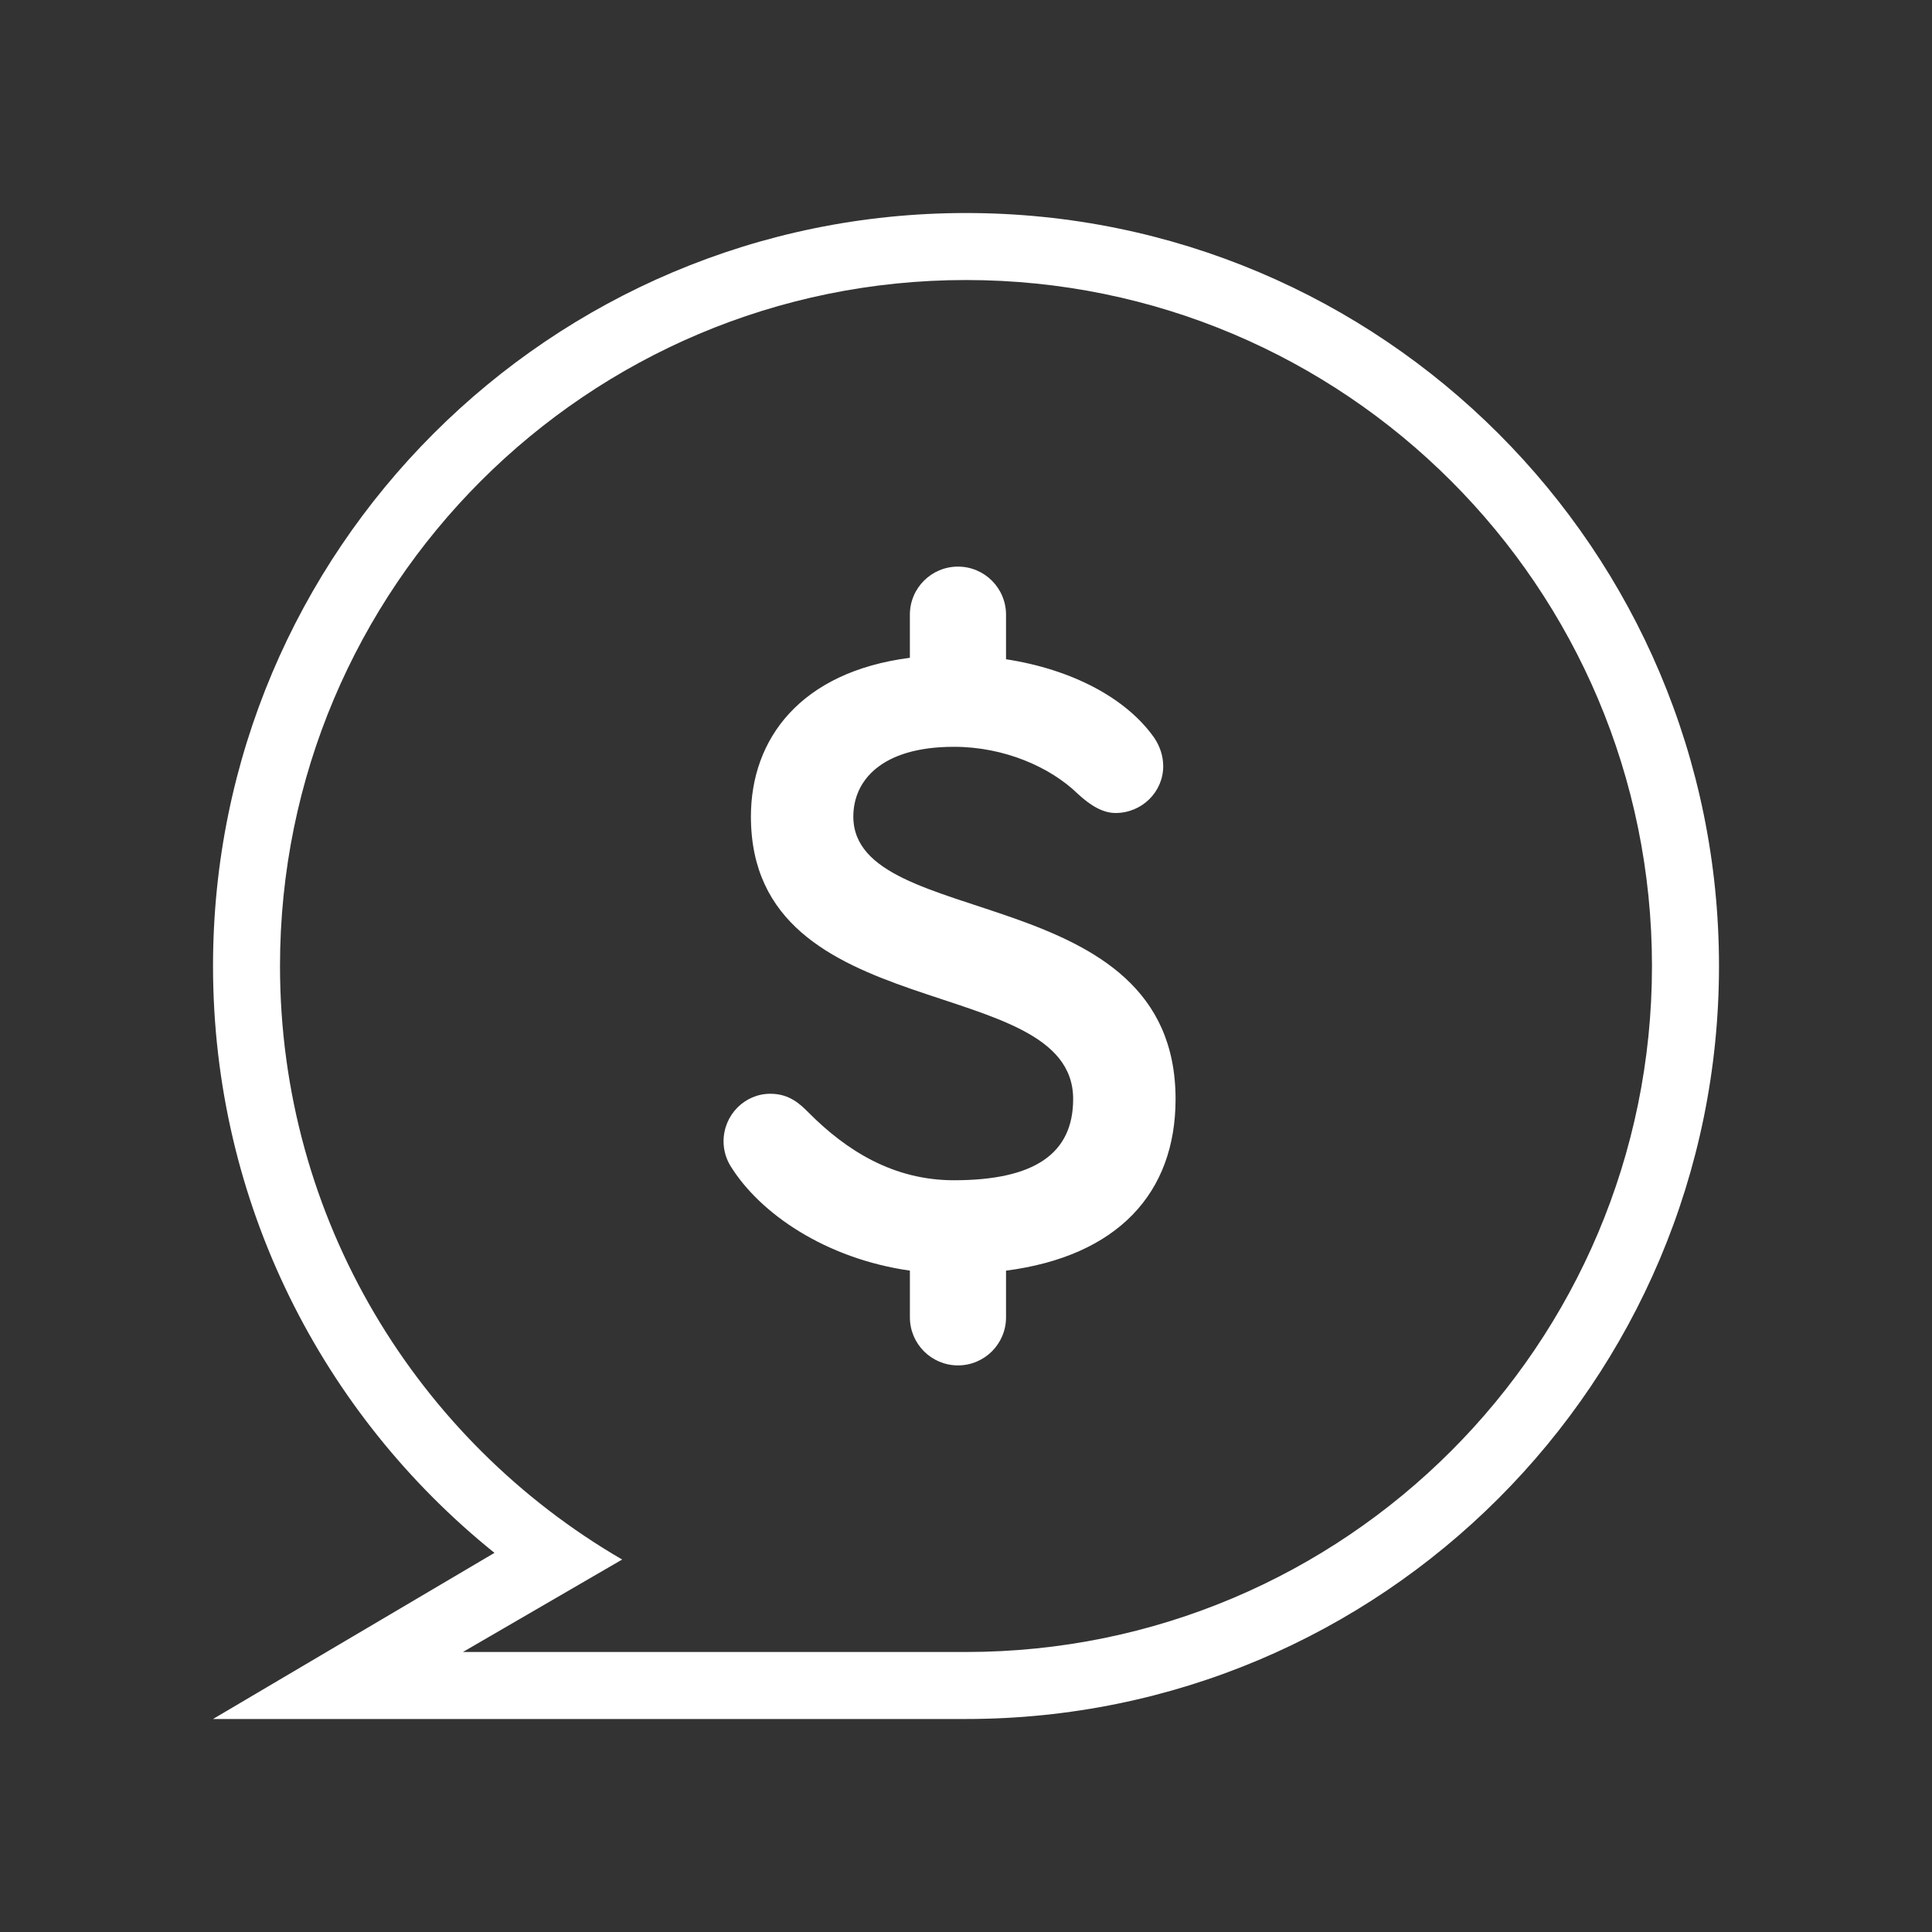
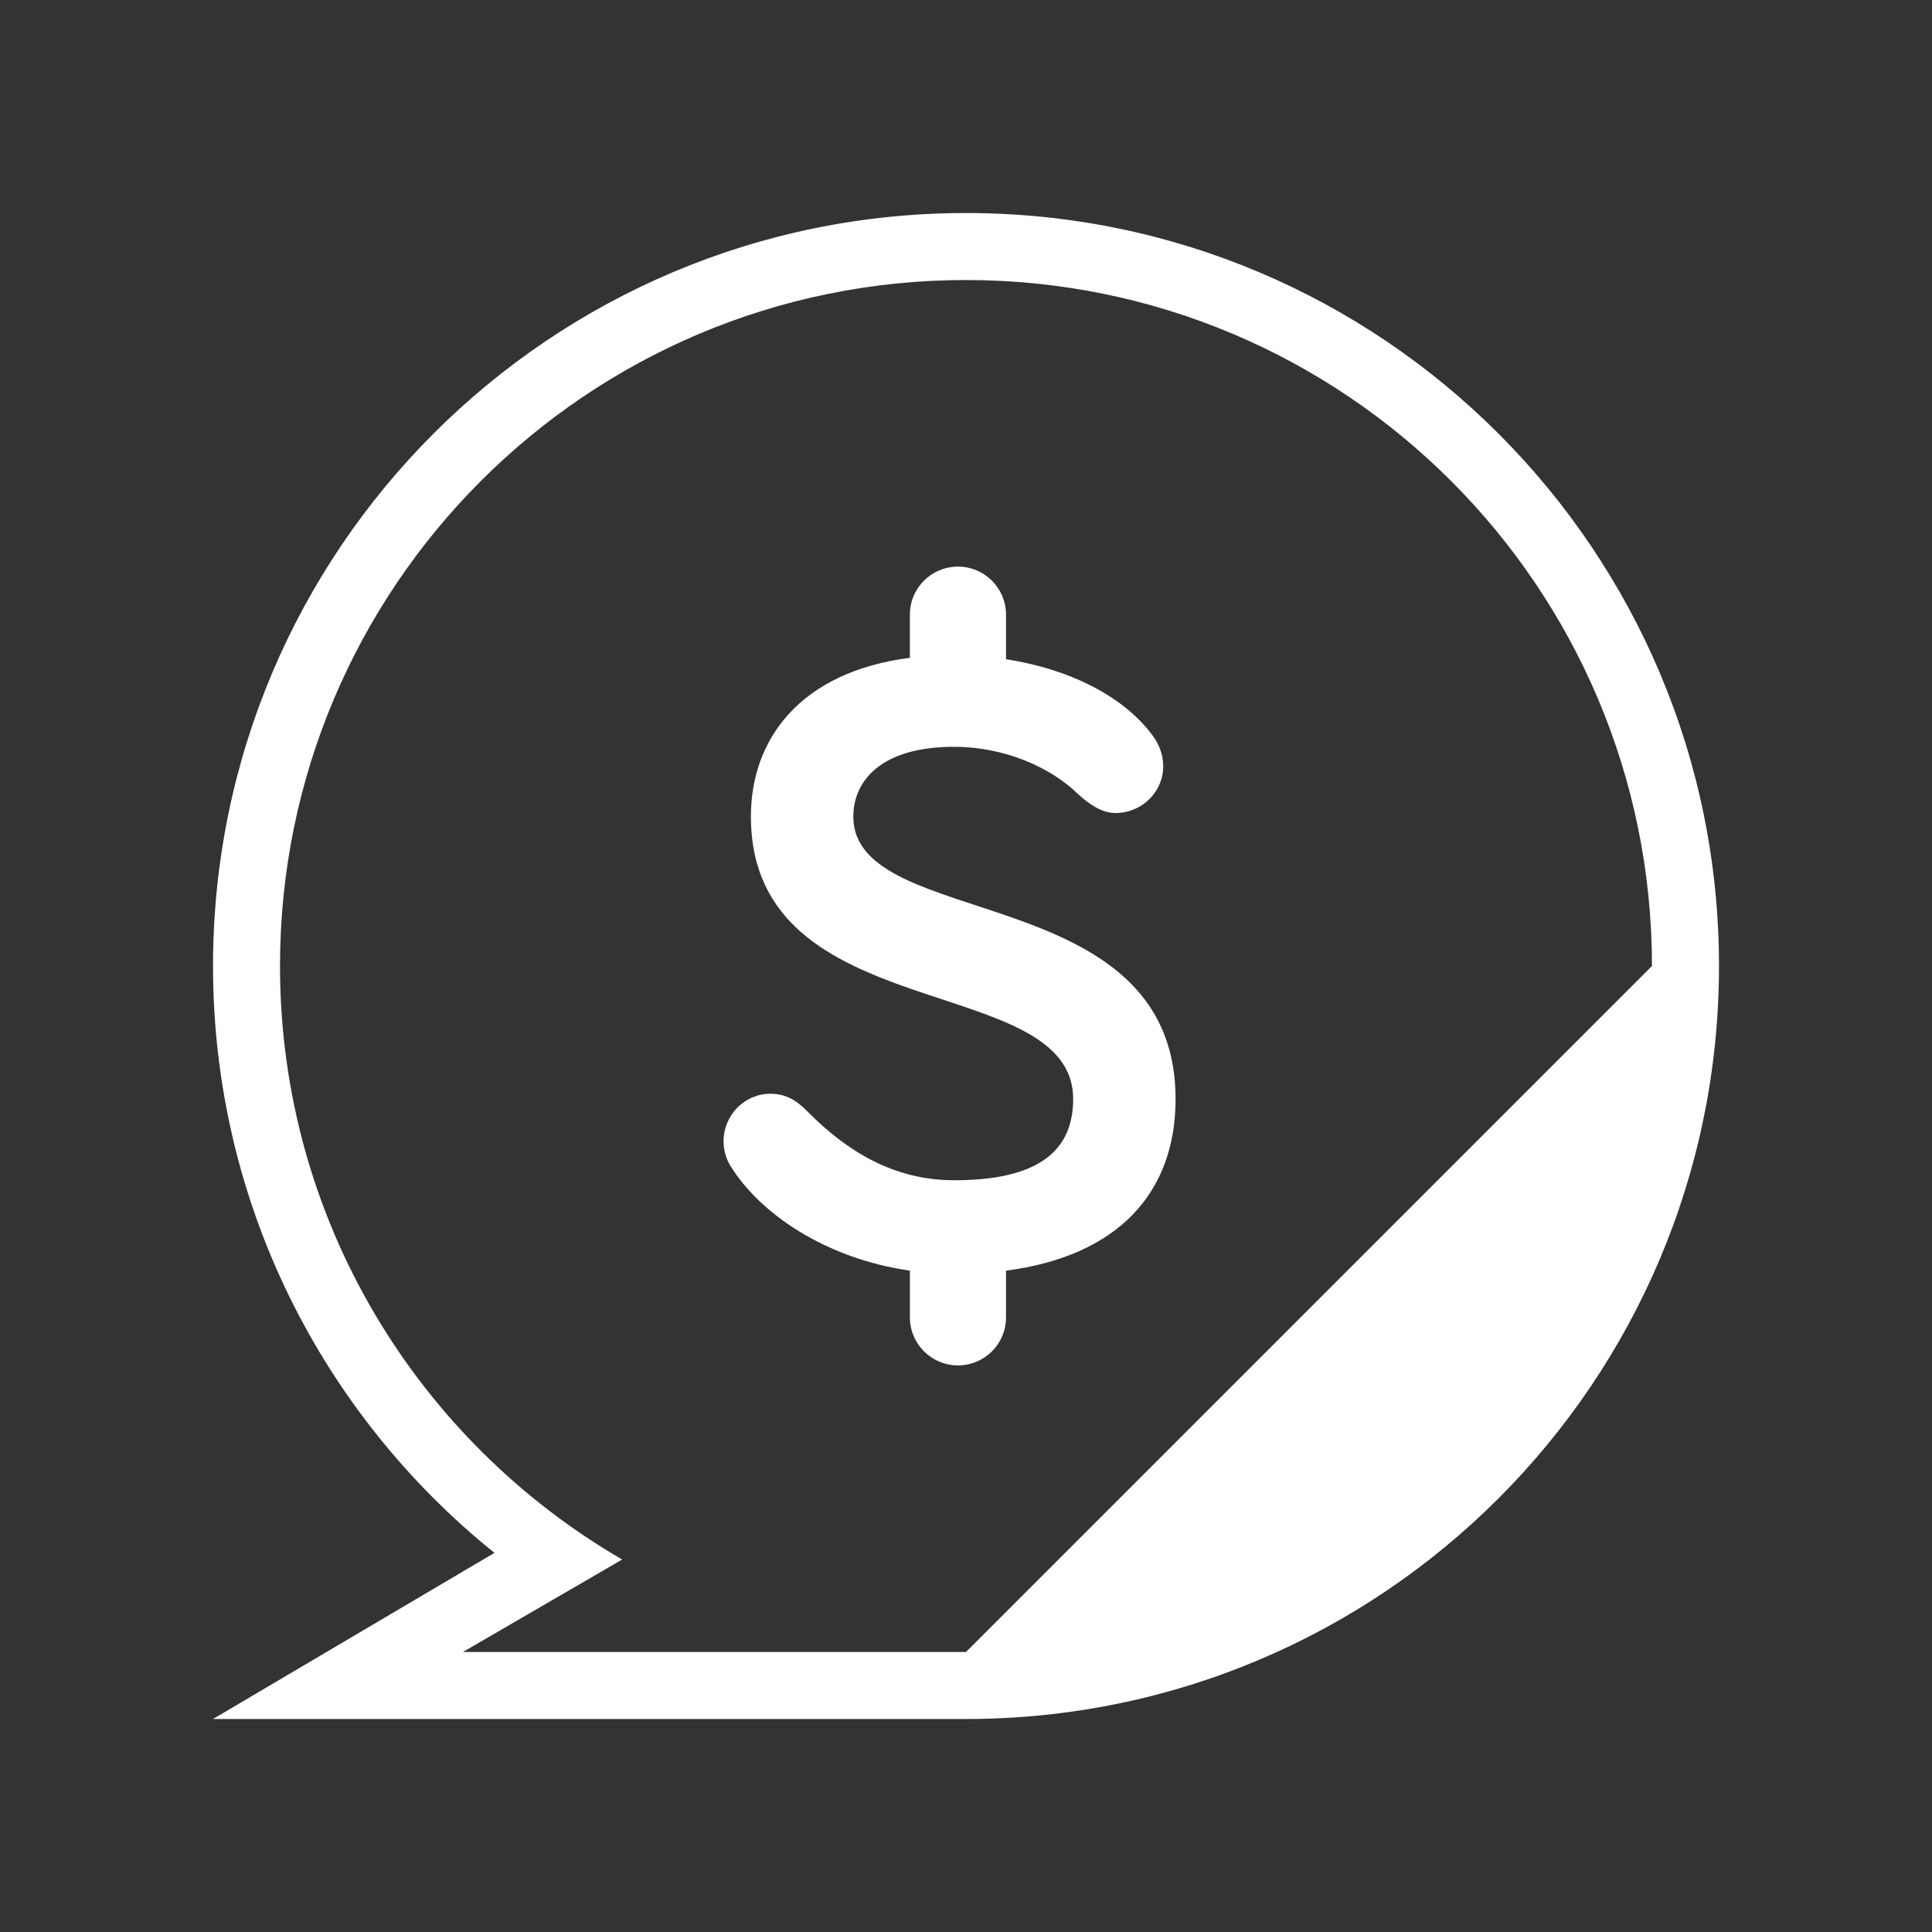
<svg xmlns="http://www.w3.org/2000/svg" version="1.1" x="0px" y="0px" viewBox="0 0 100 100" enable-background="new 0 0 100 100" xml:space="preserve" width="100px" height="100px" aria-hidden="true" style="fill:url(#CerosGradient_idf83455941);">
  <rect x="0" y="0" width="100" height="100" fill="#333333" stroke="none" />
  <defs>
    <linearGradient class="cerosgradient" data-cerosgradient="true" id="CerosGradient_idf83455941" gradientUnits="userSpaceOnUse" x1="50%" y1="100%" x2="50%" y2="0%">
      <stop offset="0%" stop-color="#FFFFFF" />
      <stop offset="100%" stop-color="#FFFFFF" />
    </linearGradient>
    <linearGradient />
  </defs>
-   <path d="M50,11.026c-21.525,0-38.974,17.449-38.974,38.974c0,12.283,5.688,23.232,14.567,30.376l-14.567,8.599H50  c21.525,0,38.975-17.449,38.975-38.975C88.975,28.475,71.523,11.026,50,11.026z M49.999,85.507H23.961l8.242-4.786  C21.617,74.574,14.493,63.123,14.493,50c0-19.61,15.896-35.506,35.506-35.506c19.61,0,35.507,15.896,35.507,35.506  C85.506,69.609,69.609,85.507,49.999,85.507z M52.072,65.769v2.416c0,1.375-1.113,2.488-2.488,2.488  c-1.373,0-2.488-1.113-2.488-2.488v-2.417c-4.354-0.622-7.755-2.946-9.28-5.409c-0.228-0.365-0.365-0.82-0.365-1.279  c0-1.371,1.096-2.467,2.421-2.467c1.005,0,1.554,0.547,2.012,1.006c1.918,1.92,4.34,3.471,7.493,3.471  c4.158,0,6.169-1.369,6.169-4.203c0-6.672-16.679-3.609-16.679-14.624c0-4.017,2.566-7.487,8.228-8.215v-2.232  c0-1.375,1.114-2.488,2.489-2.488c1.373,0,2.488,1.114,2.488,2.488v2.307c3.396,0.522,6.222,2,7.678,4.075  c0.274,0.412,0.458,0.914,0.458,1.462c0,1.324-1.098,2.421-2.468,2.421c-0.64,0-1.28-0.365-1.966-1.004  c-1.416-1.371-3.793-2.422-6.397-2.422c-3.792,0-5.209,1.782-5.209,3.609c0,5.987,16.679,3.2,16.679,14.624  C60.847,61.752,57.85,65.018,52.072,65.769z" style="fill:url(#CerosGradient_idf83455941);" />
+   <path d="M50,11.026c-21.525,0-38.974,17.449-38.974,38.974c0,12.283,5.688,23.232,14.567,30.376l-14.567,8.599H50  c21.525,0,38.975-17.449,38.975-38.975C88.975,28.475,71.523,11.026,50,11.026z M49.999,85.507H23.961l8.242-4.786  C21.617,74.574,14.493,63.123,14.493,50c0-19.61,15.896-35.506,35.506-35.506c19.61,0,35.507,15.896,35.507,35.506  z M52.072,65.769v2.416c0,1.375-1.113,2.488-2.488,2.488  c-1.373,0-2.488-1.113-2.488-2.488v-2.417c-4.354-0.622-7.755-2.946-9.28-5.409c-0.228-0.365-0.365-0.82-0.365-1.279  c0-1.371,1.096-2.467,2.421-2.467c1.005,0,1.554,0.547,2.012,1.006c1.918,1.92,4.34,3.471,7.493,3.471  c4.158,0,6.169-1.369,6.169-4.203c0-6.672-16.679-3.609-16.679-14.624c0-4.017,2.566-7.487,8.228-8.215v-2.232  c0-1.375,1.114-2.488,2.489-2.488c1.373,0,2.488,1.114,2.488,2.488v2.307c3.396,0.522,6.222,2,7.678,4.075  c0.274,0.412,0.458,0.914,0.458,1.462c0,1.324-1.098,2.421-2.468,2.421c-0.64,0-1.28-0.365-1.966-1.004  c-1.416-1.371-3.793-2.422-6.397-2.422c-3.792,0-5.209,1.782-5.209,3.609c0,5.987,16.679,3.2,16.679,14.624  C60.847,61.752,57.85,65.018,52.072,65.769z" style="fill:url(#CerosGradient_idf83455941);" />
</svg>